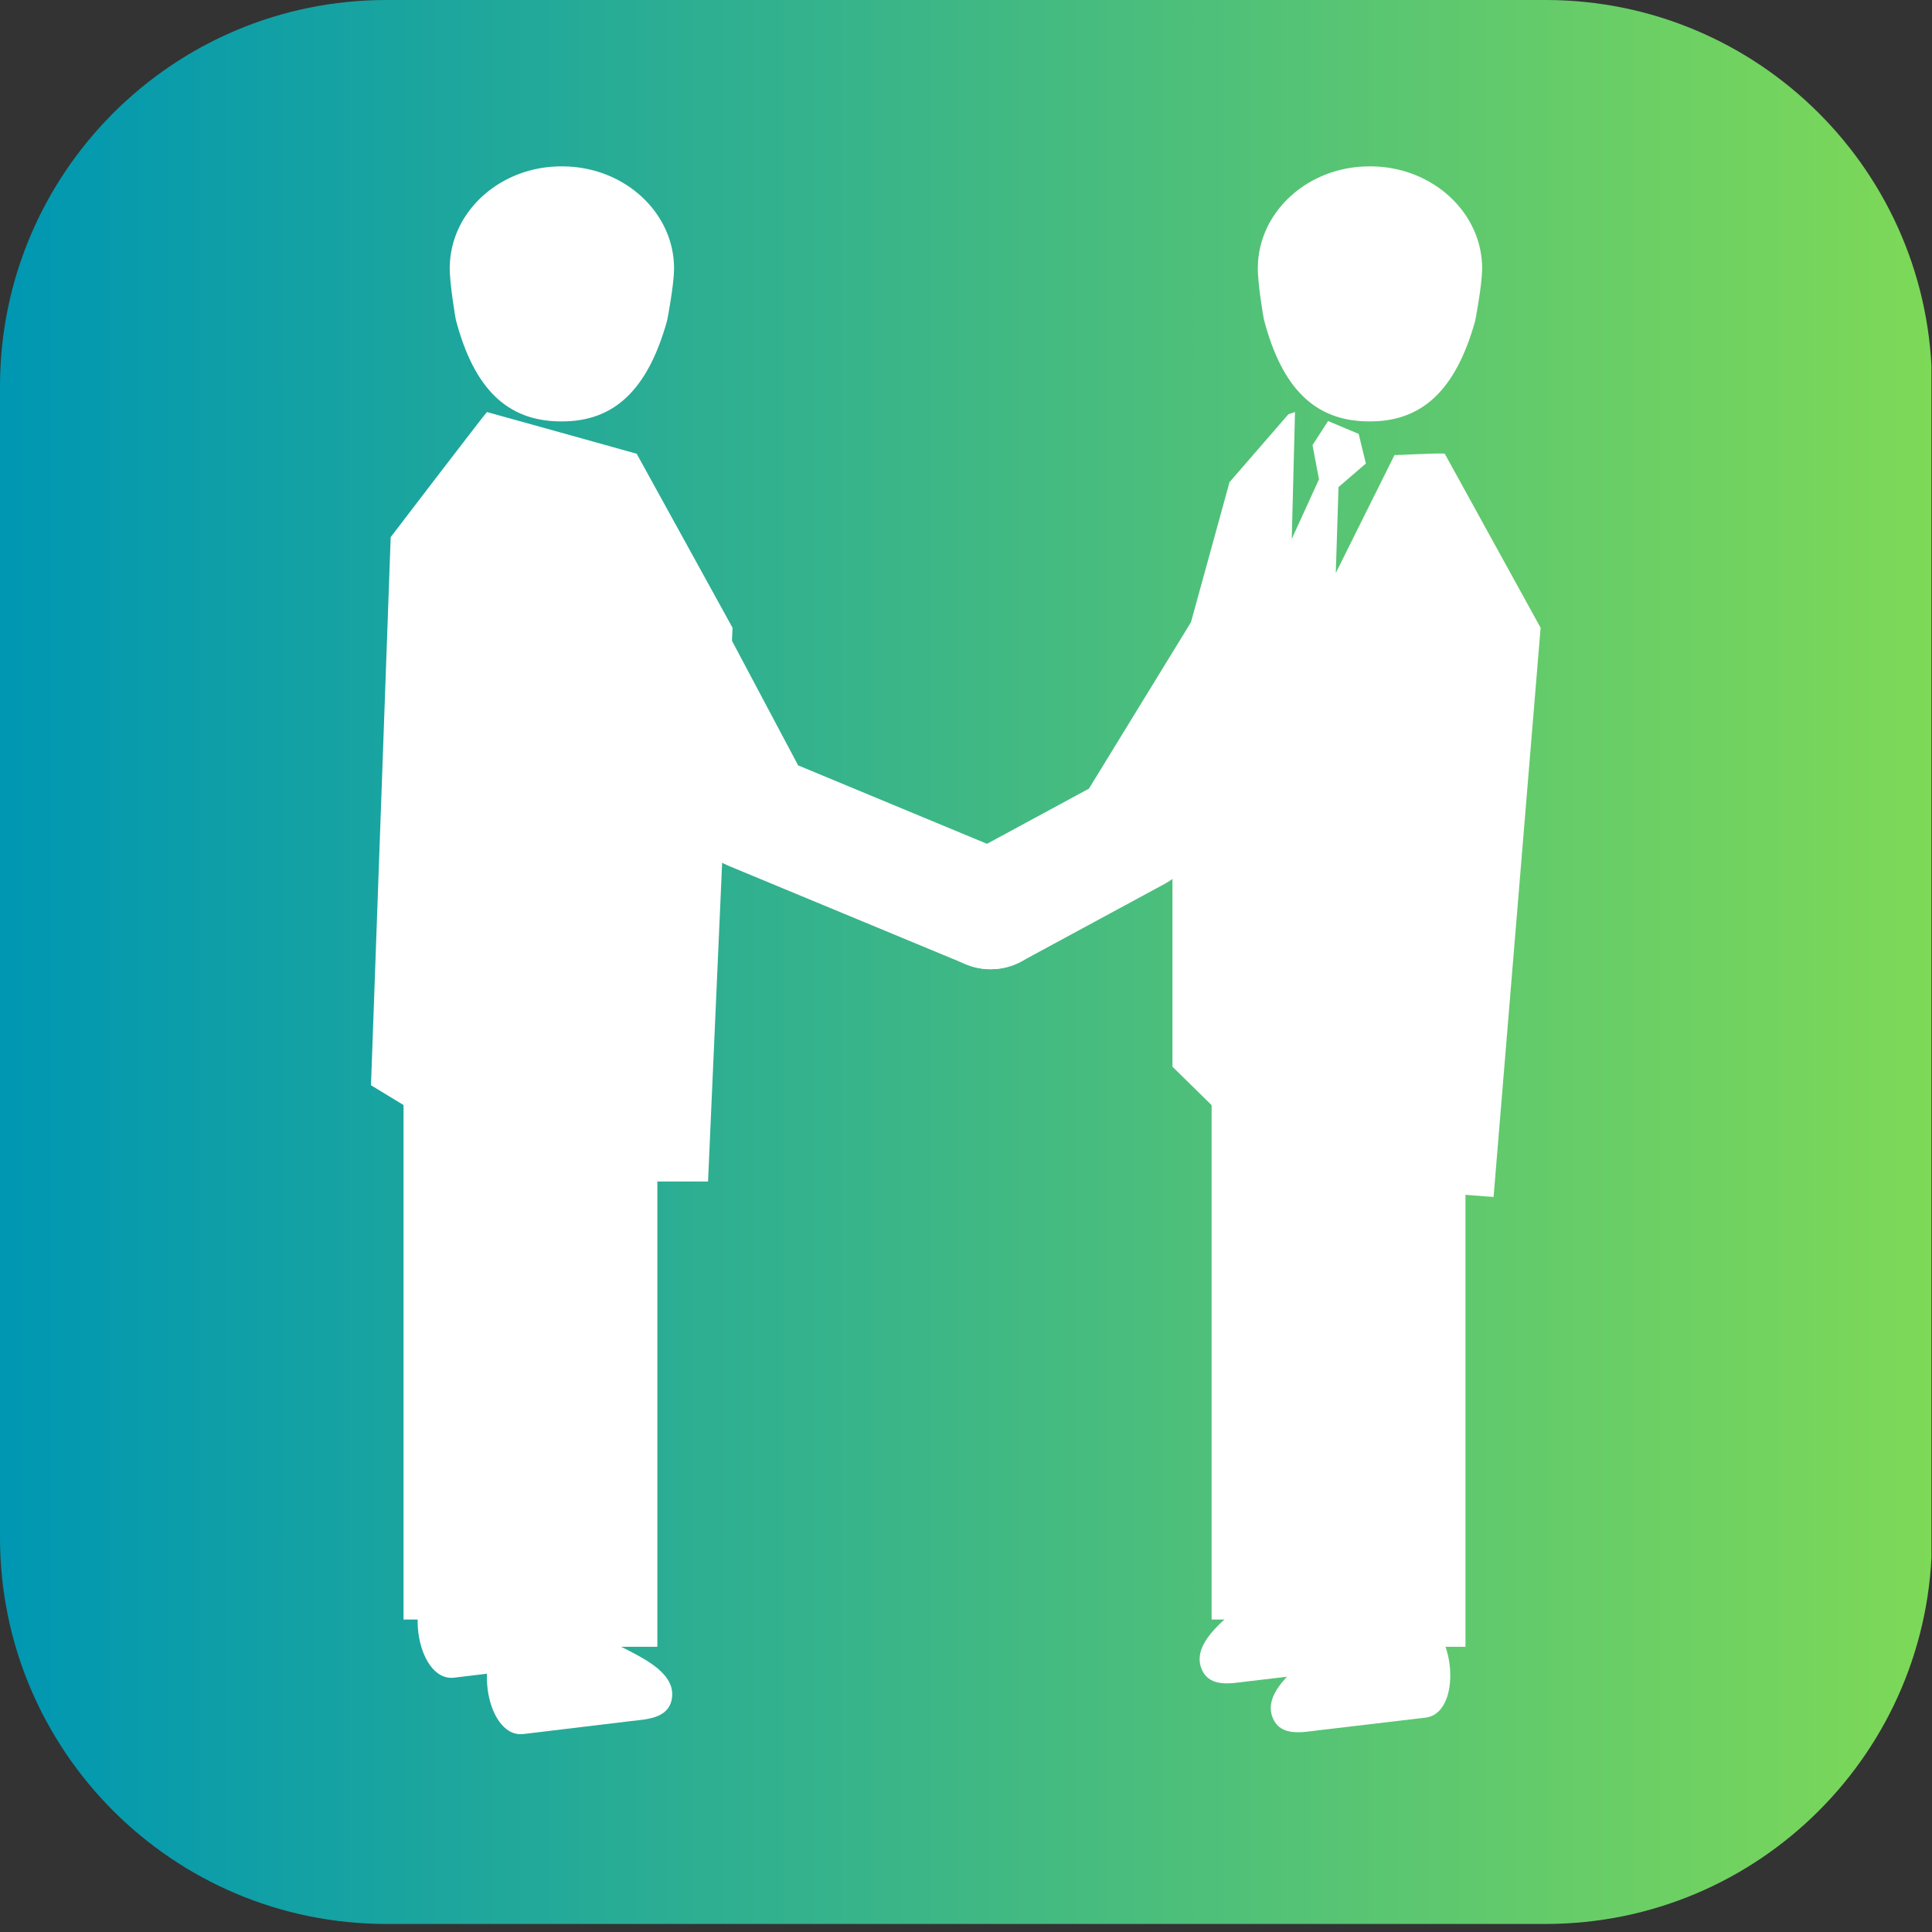
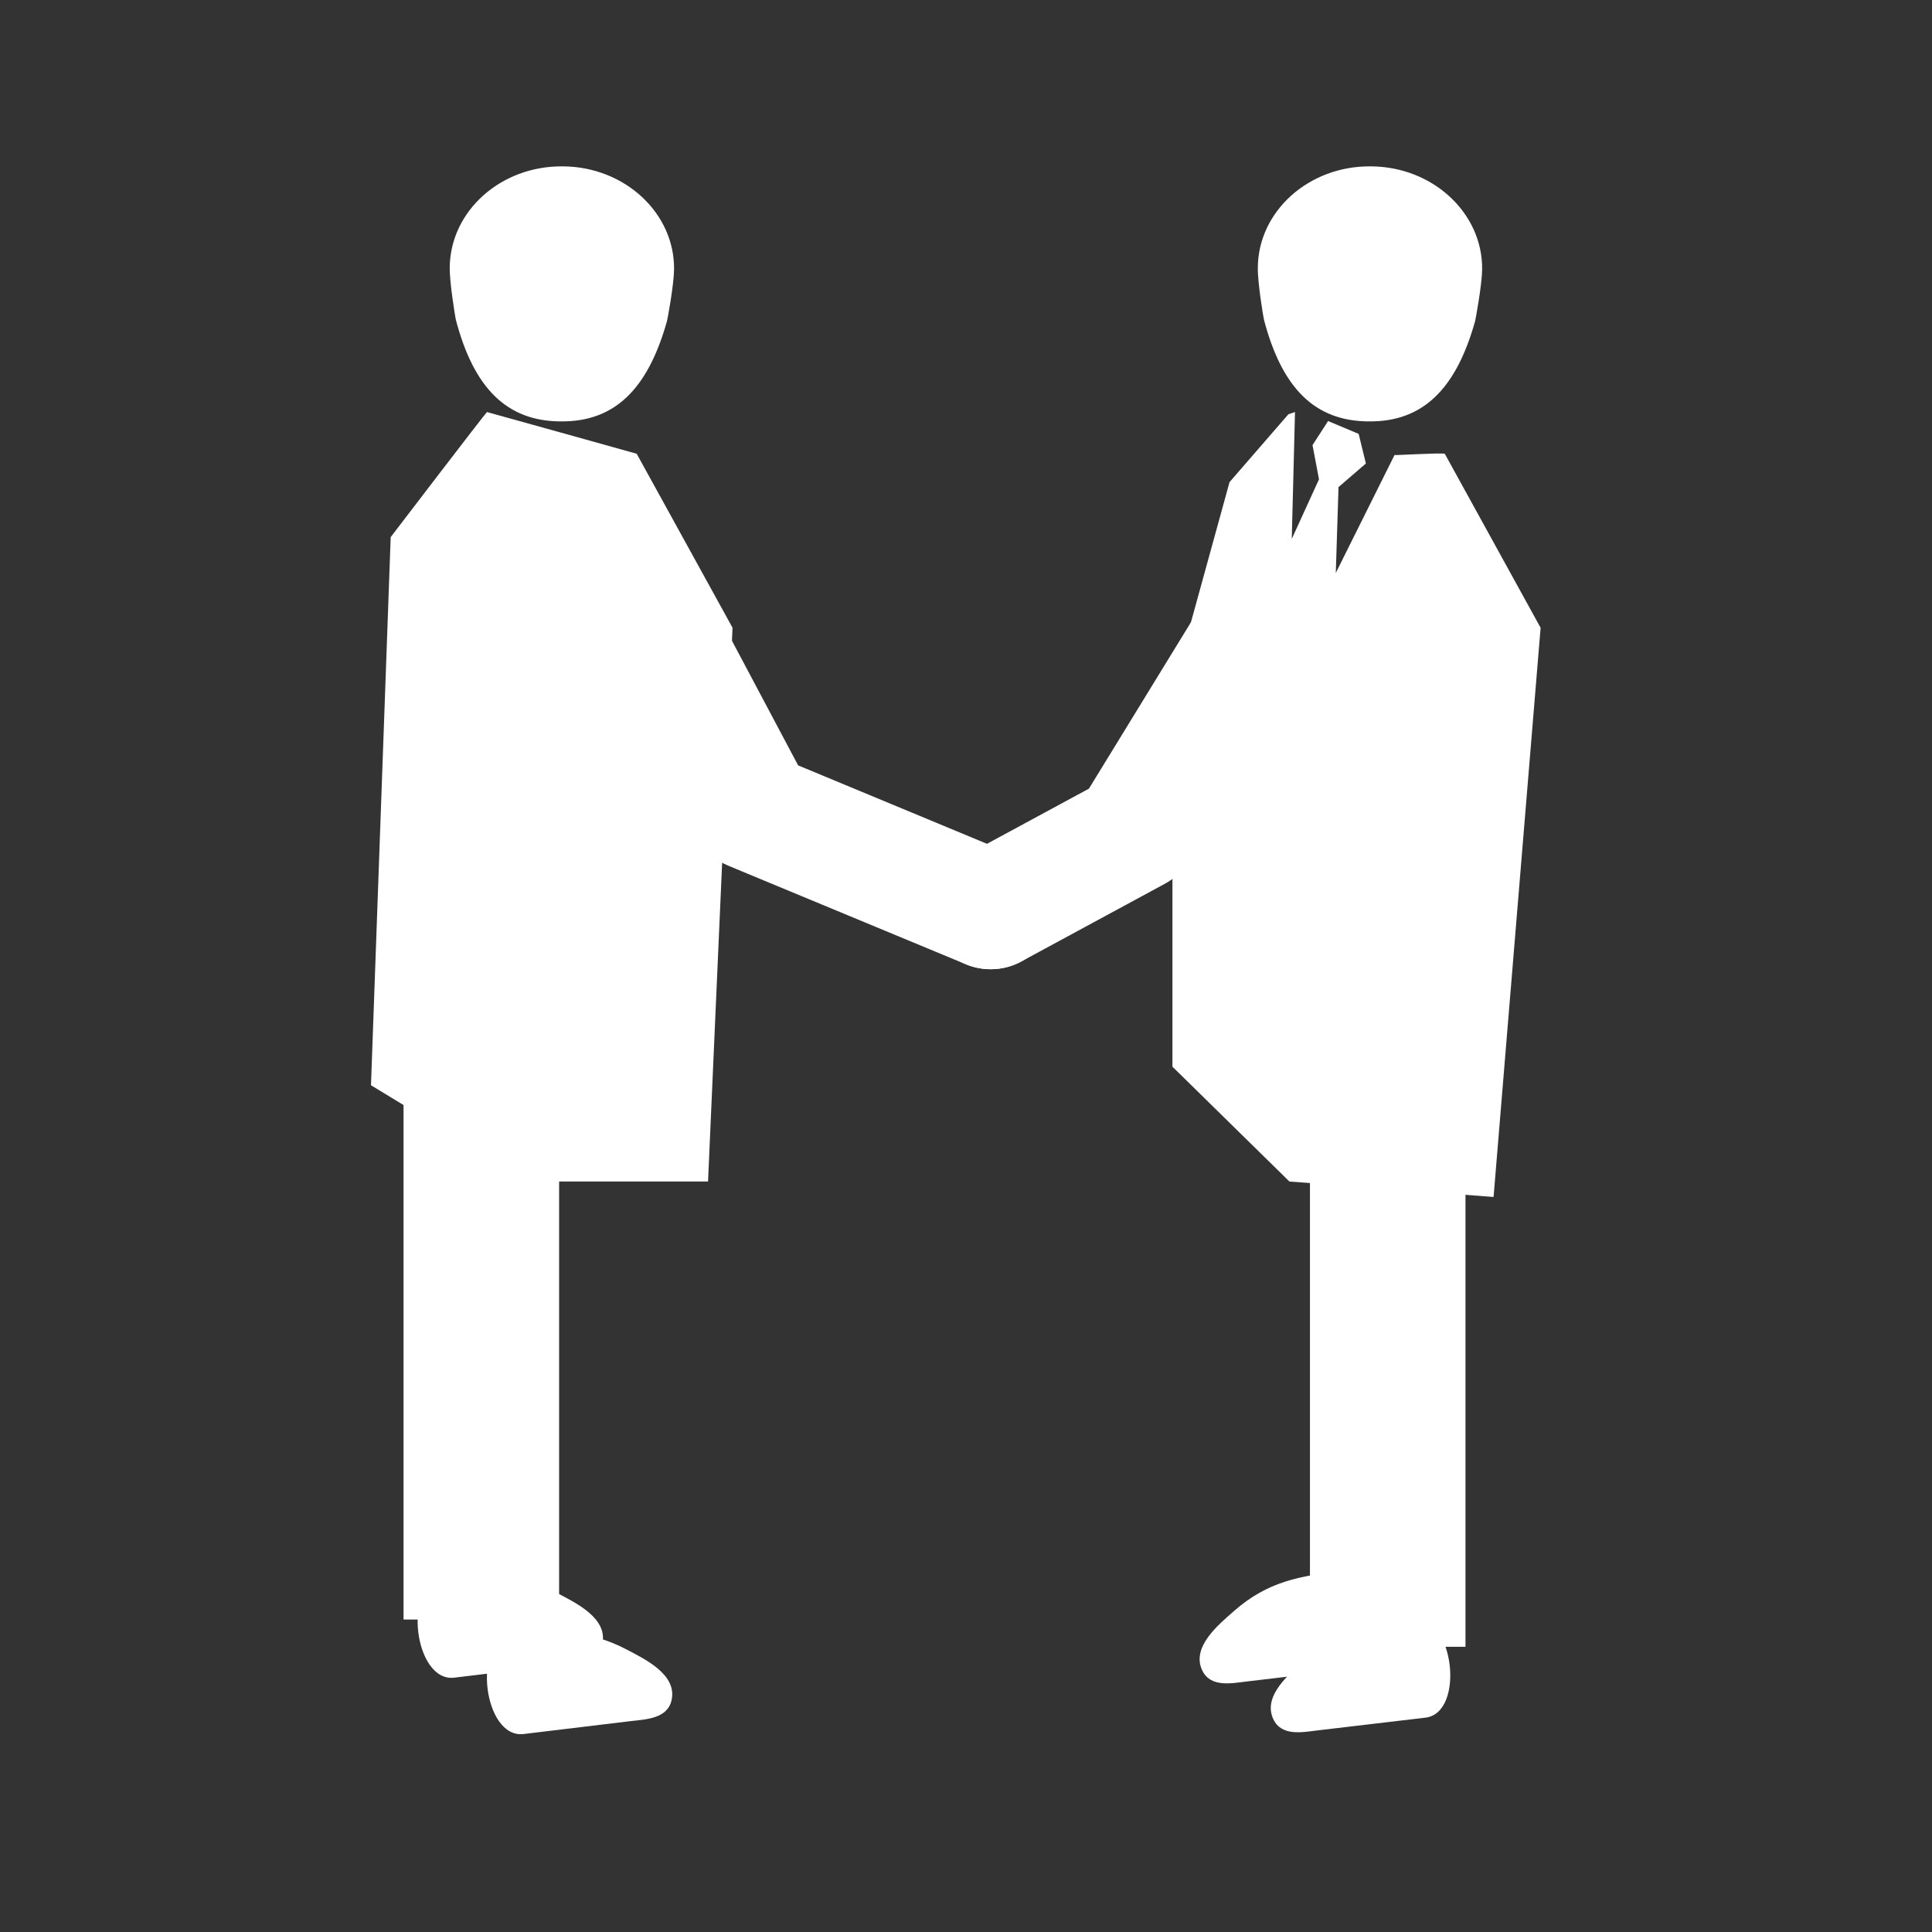
<svg xmlns="http://www.w3.org/2000/svg" width="500" zoomAndPan="magnify" viewBox="0 0 375 375" height="500" preserveAspectRatio="xMidYMid meet" version="1.0">
  <rect x="0" y="0" width="375" height="375" fill="#333333" stroke="none" />
  <defs>
    <clipPath id="dbe8a10ce6">
      <path d="M 0 0 L 375 0 L 375 373.438 L 0 373.438 Z M 0 0 " clip-rule="nonzero" />
    </clipPath>
    <clipPath id="7332845b17">
-       <path d="M 75 0 L 300 0 C 341.422 0 375 33.578 375 75 L 375 298.438 C 375 339.859 341.422 373.438 300 373.438 L 75 373.438 C 33.578 373.438 0 339.859 0 298.438 L 0 75 C 0 33.578 33.578 0 75 0 Z M 75 0 " clip-rule="nonzero" />
+       <path d="M 75 0 L 300 0 C 341.422 0 375 33.578 375 75 L 375 298.438 C 375 339.859 341.422 373.438 300 373.438 L 75 373.438 L 0 75 C 0 33.578 33.578 0 75 0 Z M 75 0 " clip-rule="nonzero" />
    </clipPath>
    <clipPath id="b2460c2ed8">
-       <path d="M 0 0 L 374.895 0 L 374.895 373.438 L 0 373.438 Z M 0 0 " clip-rule="nonzero" />
-     </clipPath>
+       </clipPath>
    <clipPath id="65ea895959">
      <path d="M 75 0 L 300 0 C 341.422 0 375 33.578 375 75 L 375 298.438 C 375 339.859 341.422 373.438 300 373.438 L 75 373.438 C 33.578 373.438 0 339.859 0 298.438 L 0 75 C 0 33.578 33.578 0 75 0 Z M 75 0 " clip-rule="nonzero" />
    </clipPath>
    <linearGradient x1="0.004" gradientTransform="matrix(1.459, 0, 0, 1.459, -0.006, 0)" y1="128" x2="257.004" gradientUnits="userSpaceOnUse" y2="128" id="7e82c784e9">
      <stop stop-opacity="1" stop-color="rgb(0%, 59.219%, 69.798%)" offset="0" />
      <stop stop-opacity="1" stop-color="rgb(0.192%, 59.32%, 69.659%)" offset="0.008" />
      <stop stop-opacity="1" stop-color="rgb(0.578%, 59.523%, 69.38%)" offset="0.016" />
      <stop stop-opacity="1" stop-color="rgb(0.964%, 59.724%, 69.101%)" offset="0.023" />
      <stop stop-opacity="1" stop-color="rgb(1.35%, 59.927%, 68.823%)" offset="0.031" />
      <stop stop-opacity="1" stop-color="rgb(1.736%, 60.129%, 68.544%)" offset="0.039" />
      <stop stop-opacity="1" stop-color="rgb(2.122%, 60.332%, 68.265%)" offset="0.047" />
      <stop stop-opacity="1" stop-color="rgb(2.507%, 60.533%, 67.987%)" offset="0.055" />
      <stop stop-opacity="1" stop-color="rgb(2.893%, 60.735%, 67.708%)" offset="0.062" />
      <stop stop-opacity="1" stop-color="rgb(3.279%, 60.938%, 67.43%)" offset="0.07" />
      <stop stop-opacity="1" stop-color="rgb(3.665%, 61.139%, 67.151%)" offset="0.078" />
      <stop stop-opacity="1" stop-color="rgb(4.051%, 61.342%, 66.872%)" offset="0.086" />
      <stop stop-opacity="1" stop-color="rgb(4.437%, 61.543%, 66.594%)" offset="0.094" />
      <stop stop-opacity="1" stop-color="rgb(4.823%, 61.746%, 66.315%)" offset="0.102" />
      <stop stop-opacity="1" stop-color="rgb(5.209%, 61.948%, 66.035%)" offset="0.109" />
      <stop stop-opacity="1" stop-color="rgb(5.595%, 62.151%, 65.758%)" offset="0.117" />
      <stop stop-opacity="1" stop-color="rgb(5.981%, 62.352%, 65.479%)" offset="0.125" />
      <stop stop-opacity="1" stop-color="rgb(6.367%, 62.555%, 65.201%)" offset="0.133" />
      <stop stop-opacity="1" stop-color="rgb(6.752%, 62.756%, 64.922%)" offset="0.141" />
      <stop stop-opacity="1" stop-color="rgb(7.138%, 62.959%, 64.642%)" offset="0.148" />
      <stop stop-opacity="1" stop-color="rgb(7.524%, 63.161%, 64.365%)" offset="0.156" />
      <stop stop-opacity="1" stop-color="rgb(7.91%, 63.364%, 64.085%)" offset="0.164" />
      <stop stop-opacity="1" stop-color="rgb(8.296%, 63.565%, 63.806%)" offset="0.172" />
      <stop stop-opacity="1" stop-color="rgb(8.682%, 63.768%, 63.528%)" offset="0.18" />
      <stop stop-opacity="1" stop-color="rgb(9.068%, 63.969%, 63.249%)" offset="0.188" />
      <stop stop-opacity="1" stop-color="rgb(9.454%, 64.171%, 62.97%)" offset="0.195" />
      <stop stop-opacity="1" stop-color="rgb(9.84%, 64.374%, 62.692%)" offset="0.203" />
      <stop stop-opacity="1" stop-color="rgb(10.226%, 64.575%, 62.413%)" offset="0.211" />
      <stop stop-opacity="1" stop-color="rgb(10.612%, 64.778%, 62.135%)" offset="0.219" />
      <stop stop-opacity="1" stop-color="rgb(10.997%, 64.98%, 61.856%)" offset="0.227" />
      <stop stop-opacity="1" stop-color="rgb(11.383%, 65.182%, 61.577%)" offset="0.234" />
      <stop stop-opacity="1" stop-color="rgb(11.769%, 65.384%, 61.299%)" offset="0.242" />
      <stop stop-opacity="1" stop-color="rgb(12.155%, 65.587%, 61.02%)" offset="0.25" />
      <stop stop-opacity="1" stop-color="rgb(12.541%, 65.788%, 60.741%)" offset="0.258" />
      <stop stop-opacity="1" stop-color="rgb(12.927%, 65.991%, 60.463%)" offset="0.266" />
      <stop stop-opacity="1" stop-color="rgb(13.313%, 66.193%, 60.184%)" offset="0.273" />
      <stop stop-opacity="1" stop-color="rgb(13.699%, 66.396%, 59.906%)" offset="0.281" />
      <stop stop-opacity="1" stop-color="rgb(14.085%, 66.597%, 59.627%)" offset="0.289" />
      <stop stop-opacity="1" stop-color="rgb(14.471%, 66.8%, 59.348%)" offset="0.297" />
      <stop stop-opacity="1" stop-color="rgb(14.857%, 67.001%, 59.07%)" offset="0.305" />
      <stop stop-opacity="1" stop-color="rgb(15.244%, 67.203%, 58.791%)" offset="0.312" />
      <stop stop-opacity="1" stop-color="rgb(15.628%, 67.406%, 58.511%)" offset="0.32" />
      <stop stop-opacity="1" stop-color="rgb(16.014%, 67.607%, 58.234%)" offset="0.328" />
      <stop stop-opacity="1" stop-color="rgb(16.4%, 67.81%, 57.954%)" offset="0.336" />
      <stop stop-opacity="1" stop-color="rgb(16.786%, 68.011%, 57.675%)" offset="0.344" />
      <stop stop-opacity="1" stop-color="rgb(17.172%, 68.214%, 57.397%)" offset="0.352" />
      <stop stop-opacity="1" stop-color="rgb(17.558%, 68.416%, 57.118%)" offset="0.359" />
      <stop stop-opacity="1" stop-color="rgb(17.944%, 68.619%, 56.841%)" offset="0.367" />
      <stop stop-opacity="1" stop-color="rgb(18.33%, 68.82%, 56.561%)" offset="0.375" />
      <stop stop-opacity="1" stop-color="rgb(18.716%, 69.023%, 56.282%)" offset="0.383" />
      <stop stop-opacity="1" stop-color="rgb(19.102%, 69.225%, 56.004%)" offset="0.391" />
      <stop stop-opacity="1" stop-color="rgb(19.489%, 69.427%, 55.725%)" offset="0.398" />
      <stop stop-opacity="1" stop-color="rgb(19.873%, 69.629%, 55.446%)" offset="0.406" />
      <stop stop-opacity="1" stop-color="rgb(20.259%, 69.832%, 55.168%)" offset="0.414" />
      <stop stop-opacity="1" stop-color="rgb(20.645%, 70.033%, 54.889%)" offset="0.422" />
      <stop stop-opacity="1" stop-color="rgb(21.031%, 70.236%, 54.611%)" offset="0.43" />
      <stop stop-opacity="1" stop-color="rgb(21.417%, 70.438%, 54.332%)" offset="0.438" />
      <stop stop-opacity="1" stop-color="rgb(21.803%, 70.639%, 54.053%)" offset="0.445" />
      <stop stop-opacity="1" stop-color="rgb(22.189%, 70.842%, 53.775%)" offset="0.453" />
      <stop stop-opacity="1" stop-color="rgb(22.575%, 71.043%, 53.496%)" offset="0.461" />
      <stop stop-opacity="1" stop-color="rgb(22.961%, 71.246%, 53.217%)" offset="0.469" />
      <stop stop-opacity="1" stop-color="rgb(23.347%, 71.448%, 52.939%)" offset="0.477" />
      <stop stop-opacity="1" stop-color="rgb(23.734%, 71.651%, 52.66%)" offset="0.484" />
      <stop stop-opacity="1" stop-color="rgb(24.118%, 71.852%, 52.38%)" offset="0.492" />
      <stop stop-opacity="1" stop-color="rgb(24.504%, 72.055%, 52.103%)" offset="0.5" />
      <stop stop-opacity="1" stop-color="rgb(24.89%, 72.256%, 51.823%)" offset="0.508" />
      <stop stop-opacity="1" stop-color="rgb(25.276%, 72.459%, 51.546%)" offset="0.516" />
      <stop stop-opacity="1" stop-color="rgb(25.662%, 72.661%, 51.266%)" offset="0.523" />
      <stop stop-opacity="1" stop-color="rgb(26.048%, 72.864%, 50.987%)" offset="0.531" />
      <stop stop-opacity="1" stop-color="rgb(26.434%, 73.065%, 50.71%)" offset="0.539" />
      <stop stop-opacity="1" stop-color="rgb(26.82%, 73.268%, 50.43%)" offset="0.547" />
      <stop stop-opacity="1" stop-color="rgb(27.206%, 73.47%, 50.151%)" offset="0.555" />
      <stop stop-opacity="1" stop-color="rgb(27.592%, 73.671%, 49.873%)" offset="0.562" />
      <stop stop-opacity="1" stop-color="rgb(27.979%, 73.874%, 49.594%)" offset="0.57" />
      <stop stop-opacity="1" stop-color="rgb(28.363%, 74.075%, 49.316%)" offset="0.578" />
      <stop stop-opacity="1" stop-color="rgb(28.749%, 74.278%, 49.037%)" offset="0.586" />
      <stop stop-opacity="1" stop-color="rgb(29.135%, 74.48%, 48.758%)" offset="0.594" />
      <stop stop-opacity="1" stop-color="rgb(29.521%, 74.683%, 48.48%)" offset="0.602" />
      <stop stop-opacity="1" stop-color="rgb(29.907%, 74.884%, 48.201%)" offset="0.609" />
      <stop stop-opacity="1" stop-color="rgb(30.293%, 75.087%, 47.922%)" offset="0.617" />
      <stop stop-opacity="1" stop-color="rgb(30.679%, 75.288%, 47.644%)" offset="0.625" />
      <stop stop-opacity="1" stop-color="rgb(31.065%, 75.491%, 47.365%)" offset="0.633" />
      <stop stop-opacity="1" stop-color="rgb(31.451%, 75.693%, 47.086%)" offset="0.641" />
      <stop stop-opacity="1" stop-color="rgb(31.837%, 75.896%, 46.808%)" offset="0.648" />
      <stop stop-opacity="1" stop-color="rgb(32.224%, 76.097%, 46.529%)" offset="0.656" />
      <stop stop-opacity="1" stop-color="rgb(32.608%, 76.3%, 46.251%)" offset="0.664" />
      <stop stop-opacity="1" stop-color="rgb(32.994%, 76.501%, 45.972%)" offset="0.672" />
      <stop stop-opacity="1" stop-color="rgb(33.38%, 76.704%, 45.692%)" offset="0.68" />
      <stop stop-opacity="1" stop-color="rgb(33.766%, 76.906%, 45.415%)" offset="0.688" />
      <stop stop-opacity="1" stop-color="rgb(34.152%, 77.107%, 45.135%)" offset="0.695" />
      <stop stop-opacity="1" stop-color="rgb(34.538%, 77.31%, 44.856%)" offset="0.703" />
      <stop stop-opacity="1" stop-color="rgb(34.924%, 77.512%, 44.579%)" offset="0.711" />
      <stop stop-opacity="1" stop-color="rgb(35.31%, 77.715%, 44.299%)" offset="0.719" />
      <stop stop-opacity="1" stop-color="rgb(35.696%, 77.916%, 44.022%)" offset="0.727" />
      <stop stop-opacity="1" stop-color="rgb(36.082%, 78.119%, 43.742%)" offset="0.734" />
      <stop stop-opacity="1" stop-color="rgb(36.469%, 78.32%, 43.463%)" offset="0.742" />
      <stop stop-opacity="1" stop-color="rgb(36.853%, 78.523%, 43.185%)" offset="0.75" />
      <stop stop-opacity="1" stop-color="rgb(37.239%, 78.725%, 42.906%)" offset="0.758" />
      <stop stop-opacity="1" stop-color="rgb(37.625%, 78.928%, 42.627%)" offset="0.766" />
      <stop stop-opacity="1" stop-color="rgb(38.011%, 79.129%, 42.349%)" offset="0.773" />
      <stop stop-opacity="1" stop-color="rgb(38.397%, 79.332%, 42.07%)" offset="0.781" />
      <stop stop-opacity="1" stop-color="rgb(38.783%, 79.533%, 41.791%)" offset="0.789" />
      <stop stop-opacity="1" stop-color="rgb(39.169%, 79.736%, 41.513%)" offset="0.797" />
      <stop stop-opacity="1" stop-color="rgb(39.555%, 79.938%, 41.234%)" offset="0.805" />
      <stop stop-opacity="1" stop-color="rgb(39.941%, 80.141%, 40.956%)" offset="0.812" />
      <stop stop-opacity="1" stop-color="rgb(40.327%, 80.342%, 40.677%)" offset="0.82" />
      <stop stop-opacity="1" stop-color="rgb(40.714%, 80.544%, 40.398%)" offset="0.828" />
      <stop stop-opacity="1" stop-color="rgb(41.098%, 80.746%, 40.12%)" offset="0.836" />
      <stop stop-opacity="1" stop-color="rgb(41.484%, 80.948%, 39.841%)" offset="0.844" />
      <stop stop-opacity="1" stop-color="rgb(41.87%, 81.151%, 39.561%)" offset="0.852" />
      <stop stop-opacity="1" stop-color="rgb(42.256%, 81.352%, 39.284%)" offset="0.859" />
      <stop stop-opacity="1" stop-color="rgb(42.642%, 81.555%, 39.005%)" offset="0.867" />
      <stop stop-opacity="1" stop-color="rgb(43.028%, 81.757%, 38.727%)" offset="0.875" />
      <stop stop-opacity="1" stop-color="rgb(43.414%, 81.96%, 38.448%)" offset="0.883" />
      <stop stop-opacity="1" stop-color="rgb(43.8%, 82.161%, 38.168%)" offset="0.891" />
      <stop stop-opacity="1" stop-color="rgb(44.186%, 82.364%, 37.891%)" offset="0.898" />
      <stop stop-opacity="1" stop-color="rgb(44.572%, 82.565%, 37.611%)" offset="0.906" />
      <stop stop-opacity="1" stop-color="rgb(44.958%, 82.768%, 37.332%)" offset="0.914" />
      <stop stop-opacity="1" stop-color="rgb(45.343%, 82.97%, 37.054%)" offset="0.922" />
      <stop stop-opacity="1" stop-color="rgb(45.729%, 83.173%, 36.775%)" offset="0.93" />
      <stop stop-opacity="1" stop-color="rgb(46.115%, 83.374%, 36.497%)" offset="0.938" />
      <stop stop-opacity="1" stop-color="rgb(46.501%, 83.575%, 36.218%)" offset="0.945" />
      <stop stop-opacity="1" stop-color="rgb(46.887%, 83.778%, 35.939%)" offset="0.953" />
      <stop stop-opacity="1" stop-color="rgb(47.273%, 83.98%, 35.661%)" offset="0.961" />
      <stop stop-opacity="1" stop-color="rgb(47.659%, 84.183%, 35.382%)" offset="0.969" />
      <stop stop-opacity="1" stop-color="rgb(48.045%, 84.384%, 35.103%)" offset="0.977" />
      <stop stop-opacity="1" stop-color="rgb(48.431%, 84.587%, 34.825%)" offset="0.984" />
      <stop stop-opacity="1" stop-color="rgb(48.817%, 84.789%, 34.546%)" offset="0.992" />
      <stop stop-opacity="1" stop-color="rgb(49.203%, 84.991%, 34.267%)" offset="1" />
    </linearGradient>
    <clipPath id="af16149f39">
-       <rect x="0" width="375" y="0" height="374" />
-     </clipPath>
+       </clipPath>
    <clipPath id="44095a2ee7">
      <path d="M 227 79 L 299.215 79 L 299.215 233 L 227 233 Z M 227 79 " clip-rule="nonzero" />
    </clipPath>
    <clipPath id="1f37e7c197">
      <path d="M 244 32.191 L 288 32.191 L 288 82 L 244 82 Z M 244 32.191 " clip-rule="nonzero" />
    </clipPath>
    <clipPath id="0562db5333">
      <path d="M 87 32.191 L 131 32.191 L 131 82 L 87 82 Z M 87 32.191 " clip-rule="nonzero" />
    </clipPath>
  </defs>
  <g clip-path="url(#dbe8a10ce6)">
    <g clip-path="url(#7332845b17)">
      <g transform="matrix(1, 0, 0, 1, 0, 0)">
        <g clip-path="url(#af16149f39)">
          <g clip-path="url(#b2460c2ed8)">
            <g clip-path="url(#65ea895959)">
              <path fill="url(#7e82c784e9)" d="M 0 0 L 0 373.438 L 374.895 373.438 L 374.895 0 Z M 0 0 " fill-rule="nonzero" />
            </g>
          </g>
        </g>
      </g>
    </g>
  </g>
  <path fill="#ffffff" d="M 85.824 306.625 C 78.113 307.555 80.402 326.562 88.164 325.633 C 95.121 324.797 102.082 323.961 109.035 323.117 C 111.98 322.773 116.148 322.652 116.922 319 C 117.965 314.07 111.738 311.102 108.234 309.258 C 100.52 305.191 94.195 305.613 85.824 306.625 " fill-opacity="1" fill-rule="nonzero" />
  <path fill="#ffffff" d="M 274.48 314.379 C 282.195 313.473 284.438 332.48 276.668 333.398 C 269.711 334.223 262.754 335.047 255.797 335.863 C 252.852 336.215 248.77 337.082 247.164 333.719 C 244.988 329.172 250.344 324.816 253.312 322.199 C 259.859 316.434 266.105 315.371 274.48 314.379 " fill-opacity="1" fill-rule="nonzero" />
  <path fill="#ffffff" d="M 260.676 304.895 C 268.387 303.984 270.629 322.992 262.859 323.91 C 255.906 324.734 248.945 325.559 241.992 326.375 C 239.043 326.727 234.965 327.59 233.355 324.23 C 231.18 319.684 236.535 315.328 239.504 312.711 C 246.055 306.945 252.297 305.883 260.676 304.895 " fill-opacity="1" fill-rule="nonzero" />
  <path fill="#ffffff" d="M 99.266 317.566 C 91.559 318.496 93.848 337.504 101.613 336.574 C 108.566 335.738 115.527 334.902 122.48 334.059 C 125.422 333.719 129.594 333.594 130.367 329.941 C 131.41 325.012 125.184 322.043 121.68 320.195 C 113.965 316.133 107.641 316.559 99.266 317.566 " fill-opacity="1" fill-rule="nonzero" />
  <path fill="#ffffff" d="M 192.293 188.121 C 188.086 188.121 184.02 186.039 181.781 182.305 C 178.492 176.785 180.512 169.762 186.316 166.629 L 211.363 153.074 L 233.699 116.641 C 237.082 111.164 244.461 109.297 250.242 112.516 C 255.98 115.723 257.934 122.77 254.562 128.254 L 230.57 167.34 C 229.488 169.082 227.961 170.539 226.109 171.535 L 198.25 186.613 C 196.371 187.645 194.324 188.121 192.293 188.121 " fill-opacity="1" fill-rule="nonzero" />
  <g clip-path="url(#44095a2ee7)">
    <path fill="#ffffff" d="M 227.57 133.832 L 238.652 93.582 L 250.082 80.402 C 250.758 80.176 251.191 80.043 251.359 79.98 L 250.73 104.605 L 256.016 93.035 L 254.758 86.395 L 257.781 81.723 L 263.715 84.219 L 265.117 89.965 L 259.805 94.543 L 259.277 111.207 L 270.676 88.324 C 270.852 88.387 279.758 87.859 280.43 88.074 L 299.031 121.852 L 289.902 232.332 L 250.277 229.332 L 227.57 207.043 L 227.57 133.832 " fill-opacity="1" fill-rule="nonzero" />
  </g>
  <g clip-path="url(#1f37e7c197)">
    <path fill="#ffffff" d="M 265.746 81.793 L 265.551 81.793 C 255.262 81.703 248.832 75.422 245.328 62.027 C 245.23 61.645 244.098 54.961 244.141 51.918 C 244.238 40.988 254.039 32.191 265.992 32.293 L 266.195 32.293 C 278.125 32.395 287.777 41.348 287.684 52.27 C 287.652 55.281 286.41 61.996 286.312 62.355 C 282.57 75.699 276.031 81.879 265.746 81.793 " fill-opacity="1" fill-rule="nonzero" />
  </g>
  <path fill="#ffffff" d="M 254.262 319.641 L 254.262 225.887 C 254.262 217.945 261.016 211.508 269.348 211.508 C 277.695 211.508 284.449 217.945 284.449 225.887 L 284.449 319.641 L 254.262 319.641 " fill-opacity="1" fill-rule="nonzero" />
-   <path fill="#ffffff" d="M 235.172 314.352 L 235.172 209.086 C 235.172 201.145 241.93 194.707 250.277 194.707 C 258.617 194.707 265.367 201.145 265.367 209.086 L 265.367 314.352 L 235.172 314.352 " fill-opacity="1" fill-rule="nonzero" />
  <path fill="#ffffff" d="M 192.277 188.129 C 190.668 188.129 189.027 187.82 187.461 187.16 L 141.285 168 C 138.715 166.926 136.602 165.039 135.336 162.656 L 116.734 127.645 C 113.723 121.973 116.105 115.051 122.051 112.188 C 128.02 109.328 135.281 111.586 138.289 117.25 L 154.918 148.559 L 197.109 166.082 C 203.219 168.617 206.023 175.395 203.352 181.211 C 201.367 185.543 196.938 188.129 192.277 188.129 " fill-opacity="1" fill-rule="nonzero" />
  <path fill="#ffffff" d="M 75.832 104.254 C 75.832 104.254 94.332 80.039 94.52 79.98 C 94.52 79.98 122.898 87.855 123.582 88.074 L 142.184 121.848 L 137.43 229.328 L 102.715 229.328 L 72.008 210.645 L 75.832 104.254 " fill-opacity="1" fill-rule="nonzero" />
  <g clip-path="url(#0562db5333)">
    <path fill="#ffffff" d="M 108.895 81.793 L 108.703 81.793 C 98.422 81.703 91.98 75.422 88.469 62.027 C 88.391 61.645 87.254 54.961 87.293 51.918 C 87.387 40.988 97.188 32.191 109.152 32.293 L 109.34 32.293 C 121.266 32.395 130.934 41.348 130.836 52.27 C 130.801 55.281 129.57 61.996 129.453 62.355 C 125.703 75.699 119.176 81.879 108.895 81.793 " fill-opacity="1" fill-rule="nonzero" />
  </g>
-   <path fill="#ffffff" d="M 97.402 319.641 L 97.402 225.887 C 97.402 217.945 104.16 211.508 112.508 211.508 C 120.836 211.508 127.594 217.945 127.594 225.887 L 127.594 319.641 L 97.402 319.641 " fill-opacity="1" fill-rule="nonzero" />
  <path fill="#ffffff" d="M 78.324 314.352 L 78.324 209.086 C 78.324 201.145 85.082 194.711 93.422 194.711 C 101.766 194.711 108.523 201.145 108.523 209.086 L 108.523 314.352 L 78.324 314.352 " fill-opacity="1" fill-rule="nonzero" />
</svg>